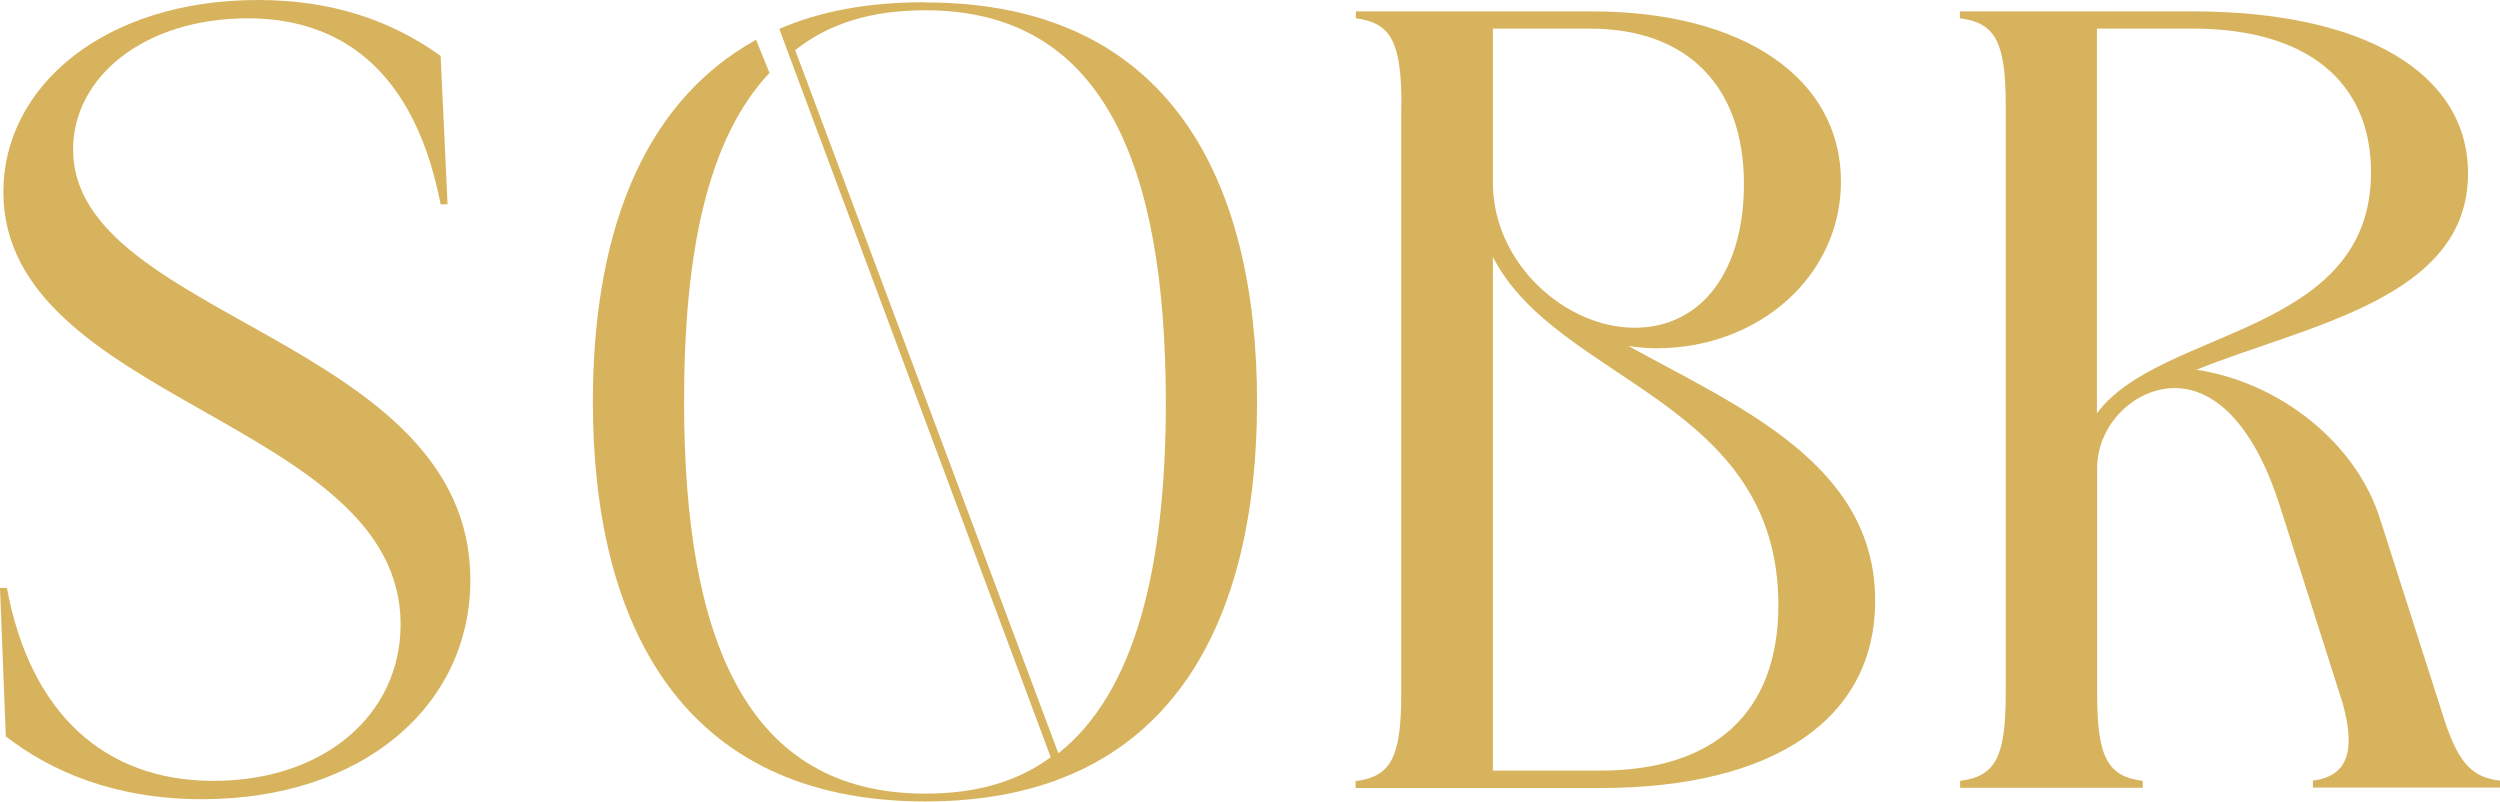
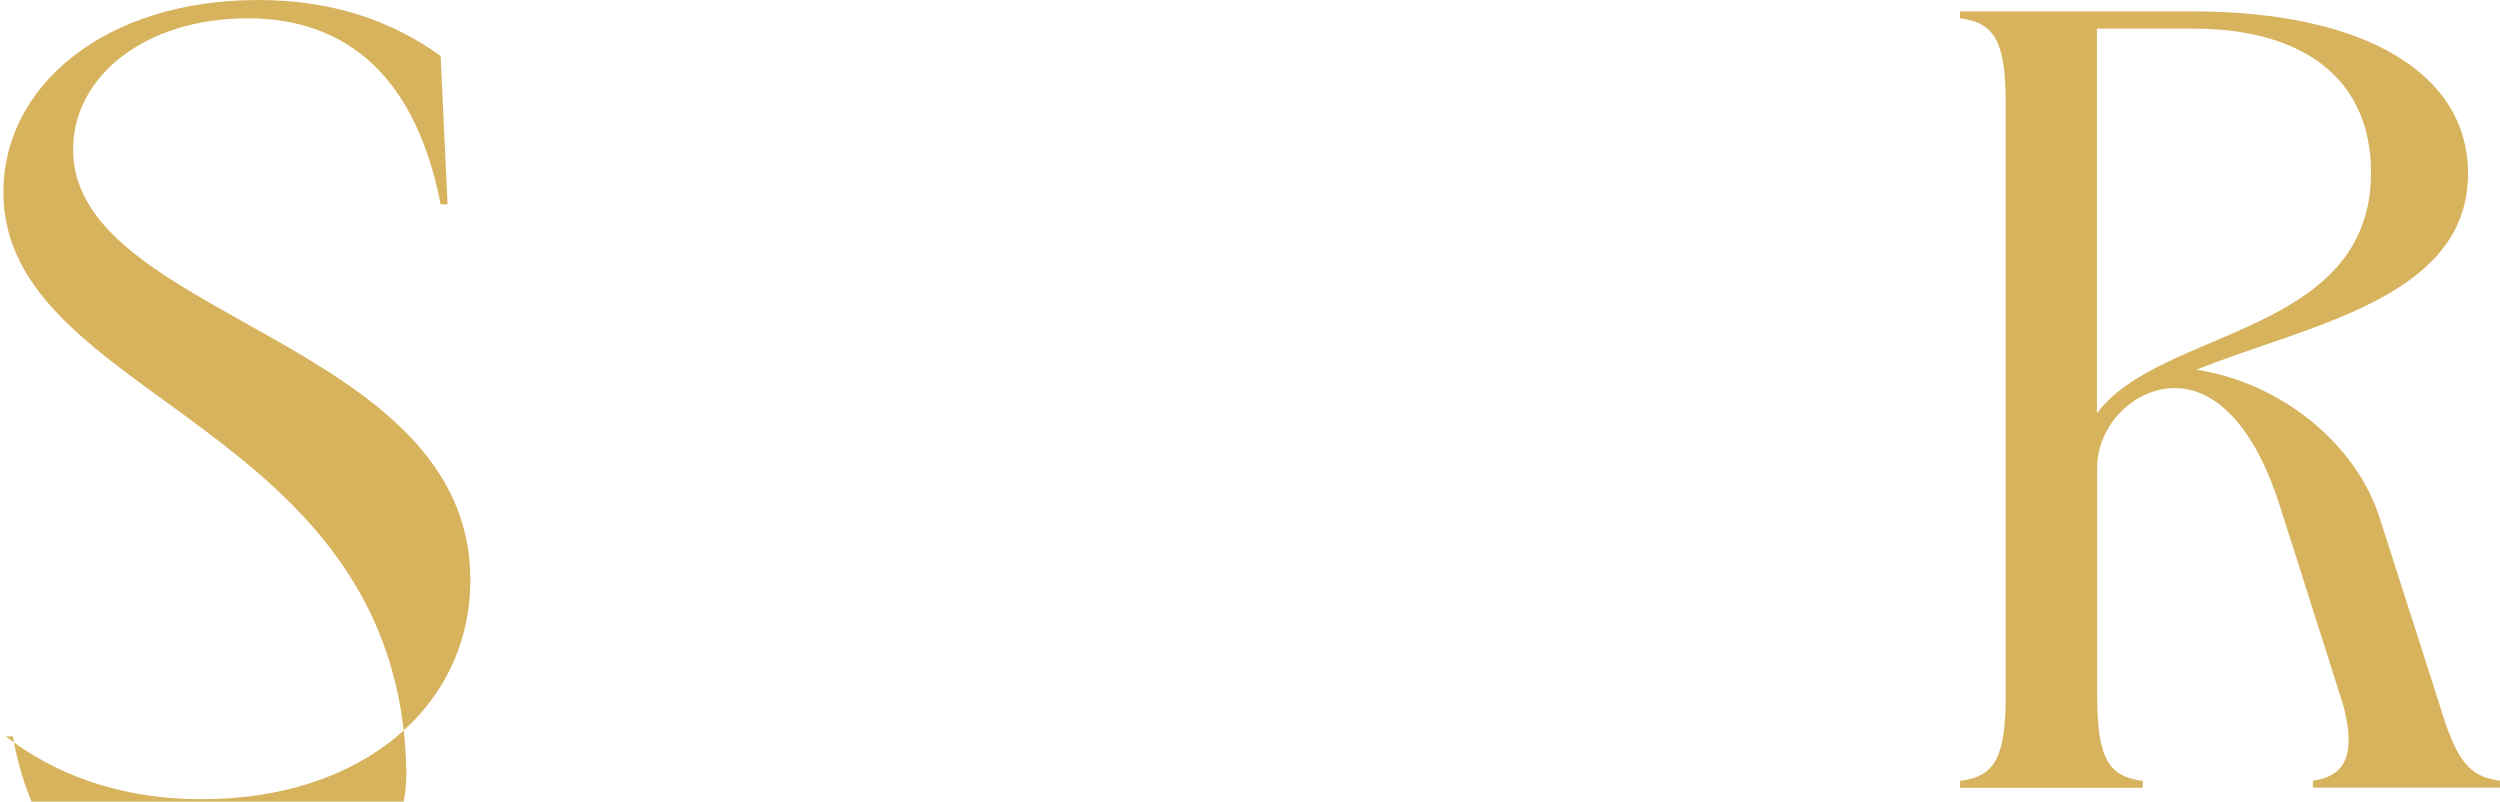
<svg xmlns="http://www.w3.org/2000/svg" id="Layer_2" data-name="Layer 2" width="111.83" height="35.86" viewBox="0 0 111.83 35.86">
  <defs>
    <style>
      .cls-1 {
        fill: #d8b35e;
      }
    </style>
  </defs>
  <g id="Layer_1-2" data-name="Layer 1">
    <g>
-       <path class="cls-1" d="M62.69,4.7c0-2.81-.46-3.68-2.04-3.88v-.31h10.57c6.79,0,11.13,3.01,11.13,7.61,0,4.19-3.63,7.46-8.27,7.46-.41,0-.87-.05-1.23-.1,4.9,2.71,11.03,5.26,11.03,11.39,0,5.26-4.49,8.38-12.31,8.38h-10.93v-.31c1.58-.2,2.04-1.07,2.04-3.88V4.7ZM66.78,8.17c0,3.63,3.27,6.49,6.33,6.49s4.9-2.6,4.9-6.43c0-4.39-2.55-6.95-6.89-6.95h-4.34v6.89ZM66.78,11.49v22.98h4.8c5.11,0,7.97-2.6,7.97-7.4,0-9.19-9.91-9.96-12.77-15.58Z" />
      <path class="cls-1" d="M87.67.82v-.31h10.42c7.66,0,12.31,2.76,12.31,7.25,0,5.62-7.25,6.79-12.15,8.78,3.73.56,7.15,3.27,8.22,6.69l2.91,9.09c.66,1.94,1.28,2.45,2.45,2.6v.31h-8.37v-.31c1.53-.2,1.94-1.28,1.33-3.47l-2.81-8.83c-1.07-3.37-2.76-5.26-4.7-5.26-1.79,0-3.47,1.63-3.47,3.58v10.11c0,2.81.46,3.68,2.04,3.88v.31h-8.17v-.31c1.58-.2,2.04-1.07,2.04-3.88V4.7c0-2.81-.46-3.68-2.04-3.88ZM93.8,18.49c2.81-3.83,12.26-3.47,12.26-10.78,0-4.09-2.91-6.43-7.97-6.43h-4.29v17.21Z" />
-       <path class="cls-1" d="M11.54,0c3.32,0,5.97.92,8.17,2.5l.31,6.64h-.31C18.64,3.63,15.68.82,11.08.82S3.27,3.42,3.27,6.69c0,7.56,17.77,8.48,17.77,19.25,0,5.62-4.8,9.81-12,9.81-3.88,0-6.74-1.23-8.78-2.81l-.26-6.64h.31c1.02,5.52,4.29,8.63,9.24,8.63s8.37-2.96,8.37-7C17.92,18.79.15,17.98.15,8.58.15,3.88,4.65,0,11.54,0Z" />
-       <path class="cls-1" d="M41.4.11c10.96,0,14.83,8,14.83,17.87s-3.87,17.87-14.83,17.87-14.88-8-14.88-17.87c0-7.16,2.02-13.28,7.3-16.2l.6,1.48c-2.78,2.96-3.82,8.05-3.82,14.71,0,10.71,2.83,17.53,10.79,17.53,2.29,0,4.14-.54,5.61-1.63L35.3,2.48l-.44-1.19c1.85-.79,3.92-1.19,6.54-1.19ZM47.35,33.69c3.43-2.72,4.8-8.3,4.8-15.7C52.14,7.27,49.31.46,41.4.46c-2.45,0-4.31.59-5.83,1.78l11.77,31.45Z" />
+       <path class="cls-1" d="M11.54,0c3.32,0,5.97.92,8.17,2.5l.31,6.64h-.31C18.64,3.63,15.68.82,11.08.82S3.27,3.42,3.27,6.69c0,7.56,17.77,8.48,17.77,19.25,0,5.62-4.8,9.81-12,9.81-3.88,0-6.74-1.23-8.78-2.81h.31c1.02,5.52,4.29,8.63,9.24,8.63s8.37-2.96,8.37-7C17.92,18.79.15,17.98.15,8.58.15,3.88,4.65,0,11.54,0Z" />
    </g>
  </g>
</svg>